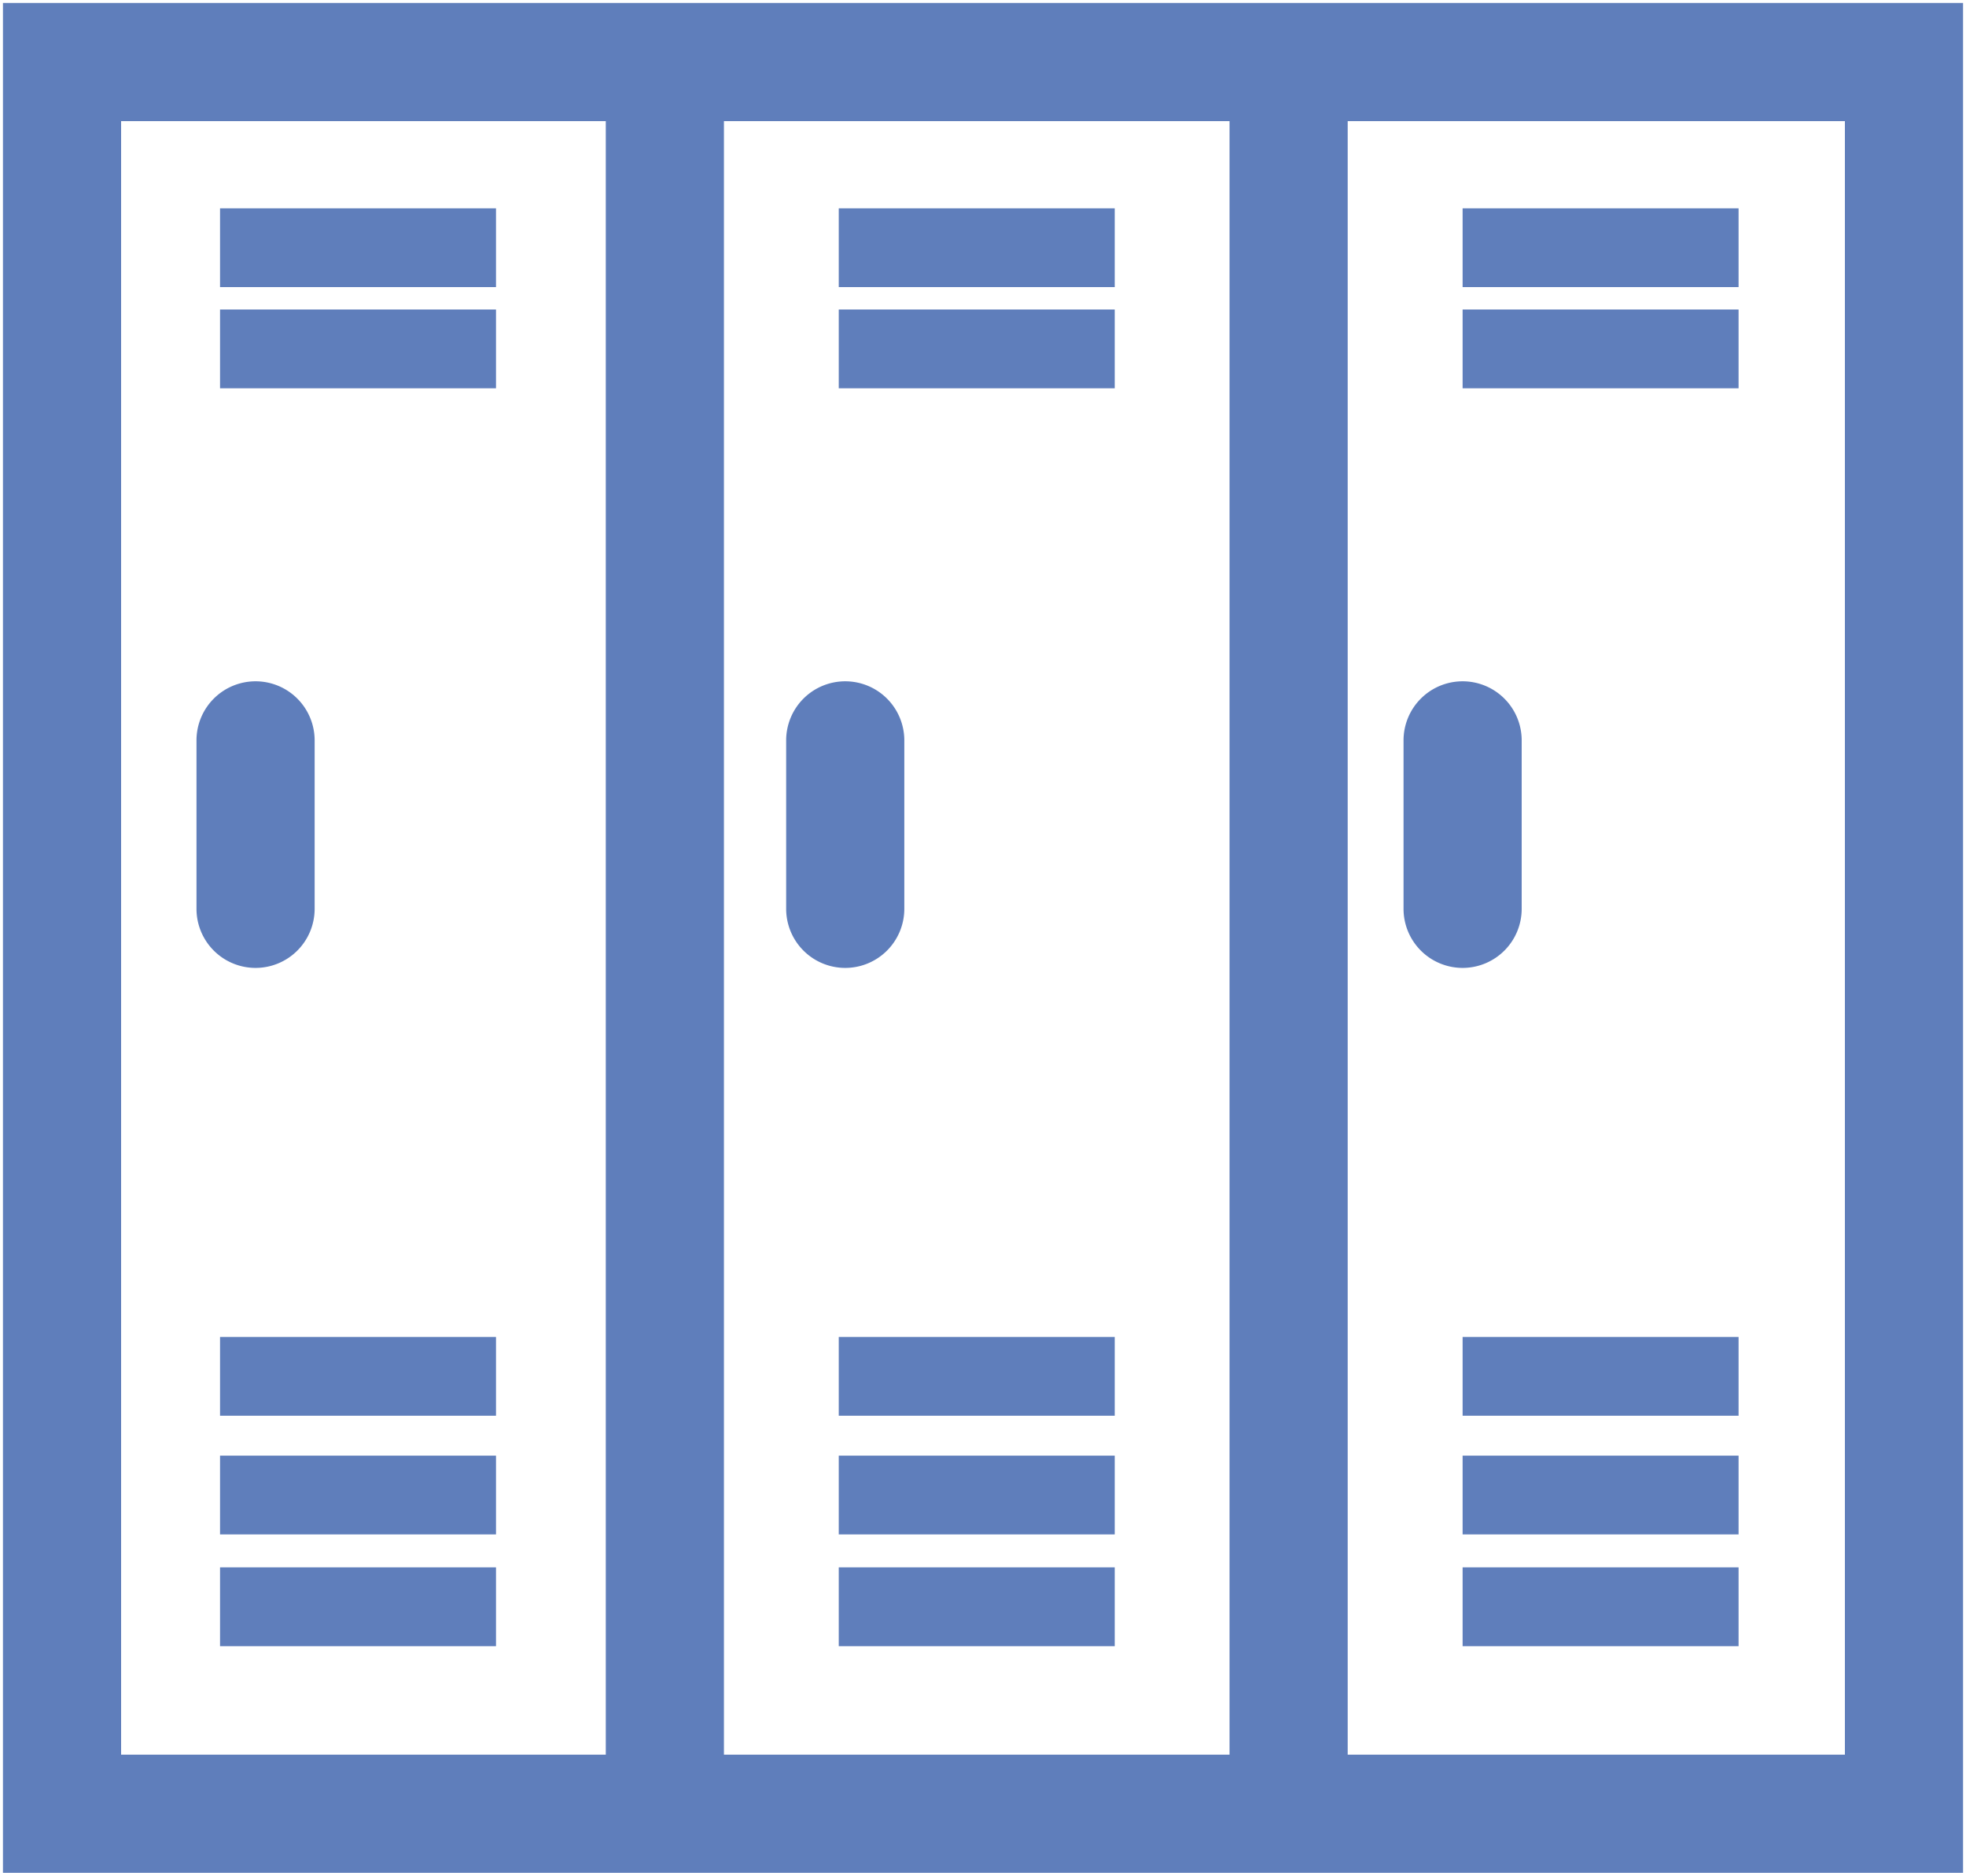
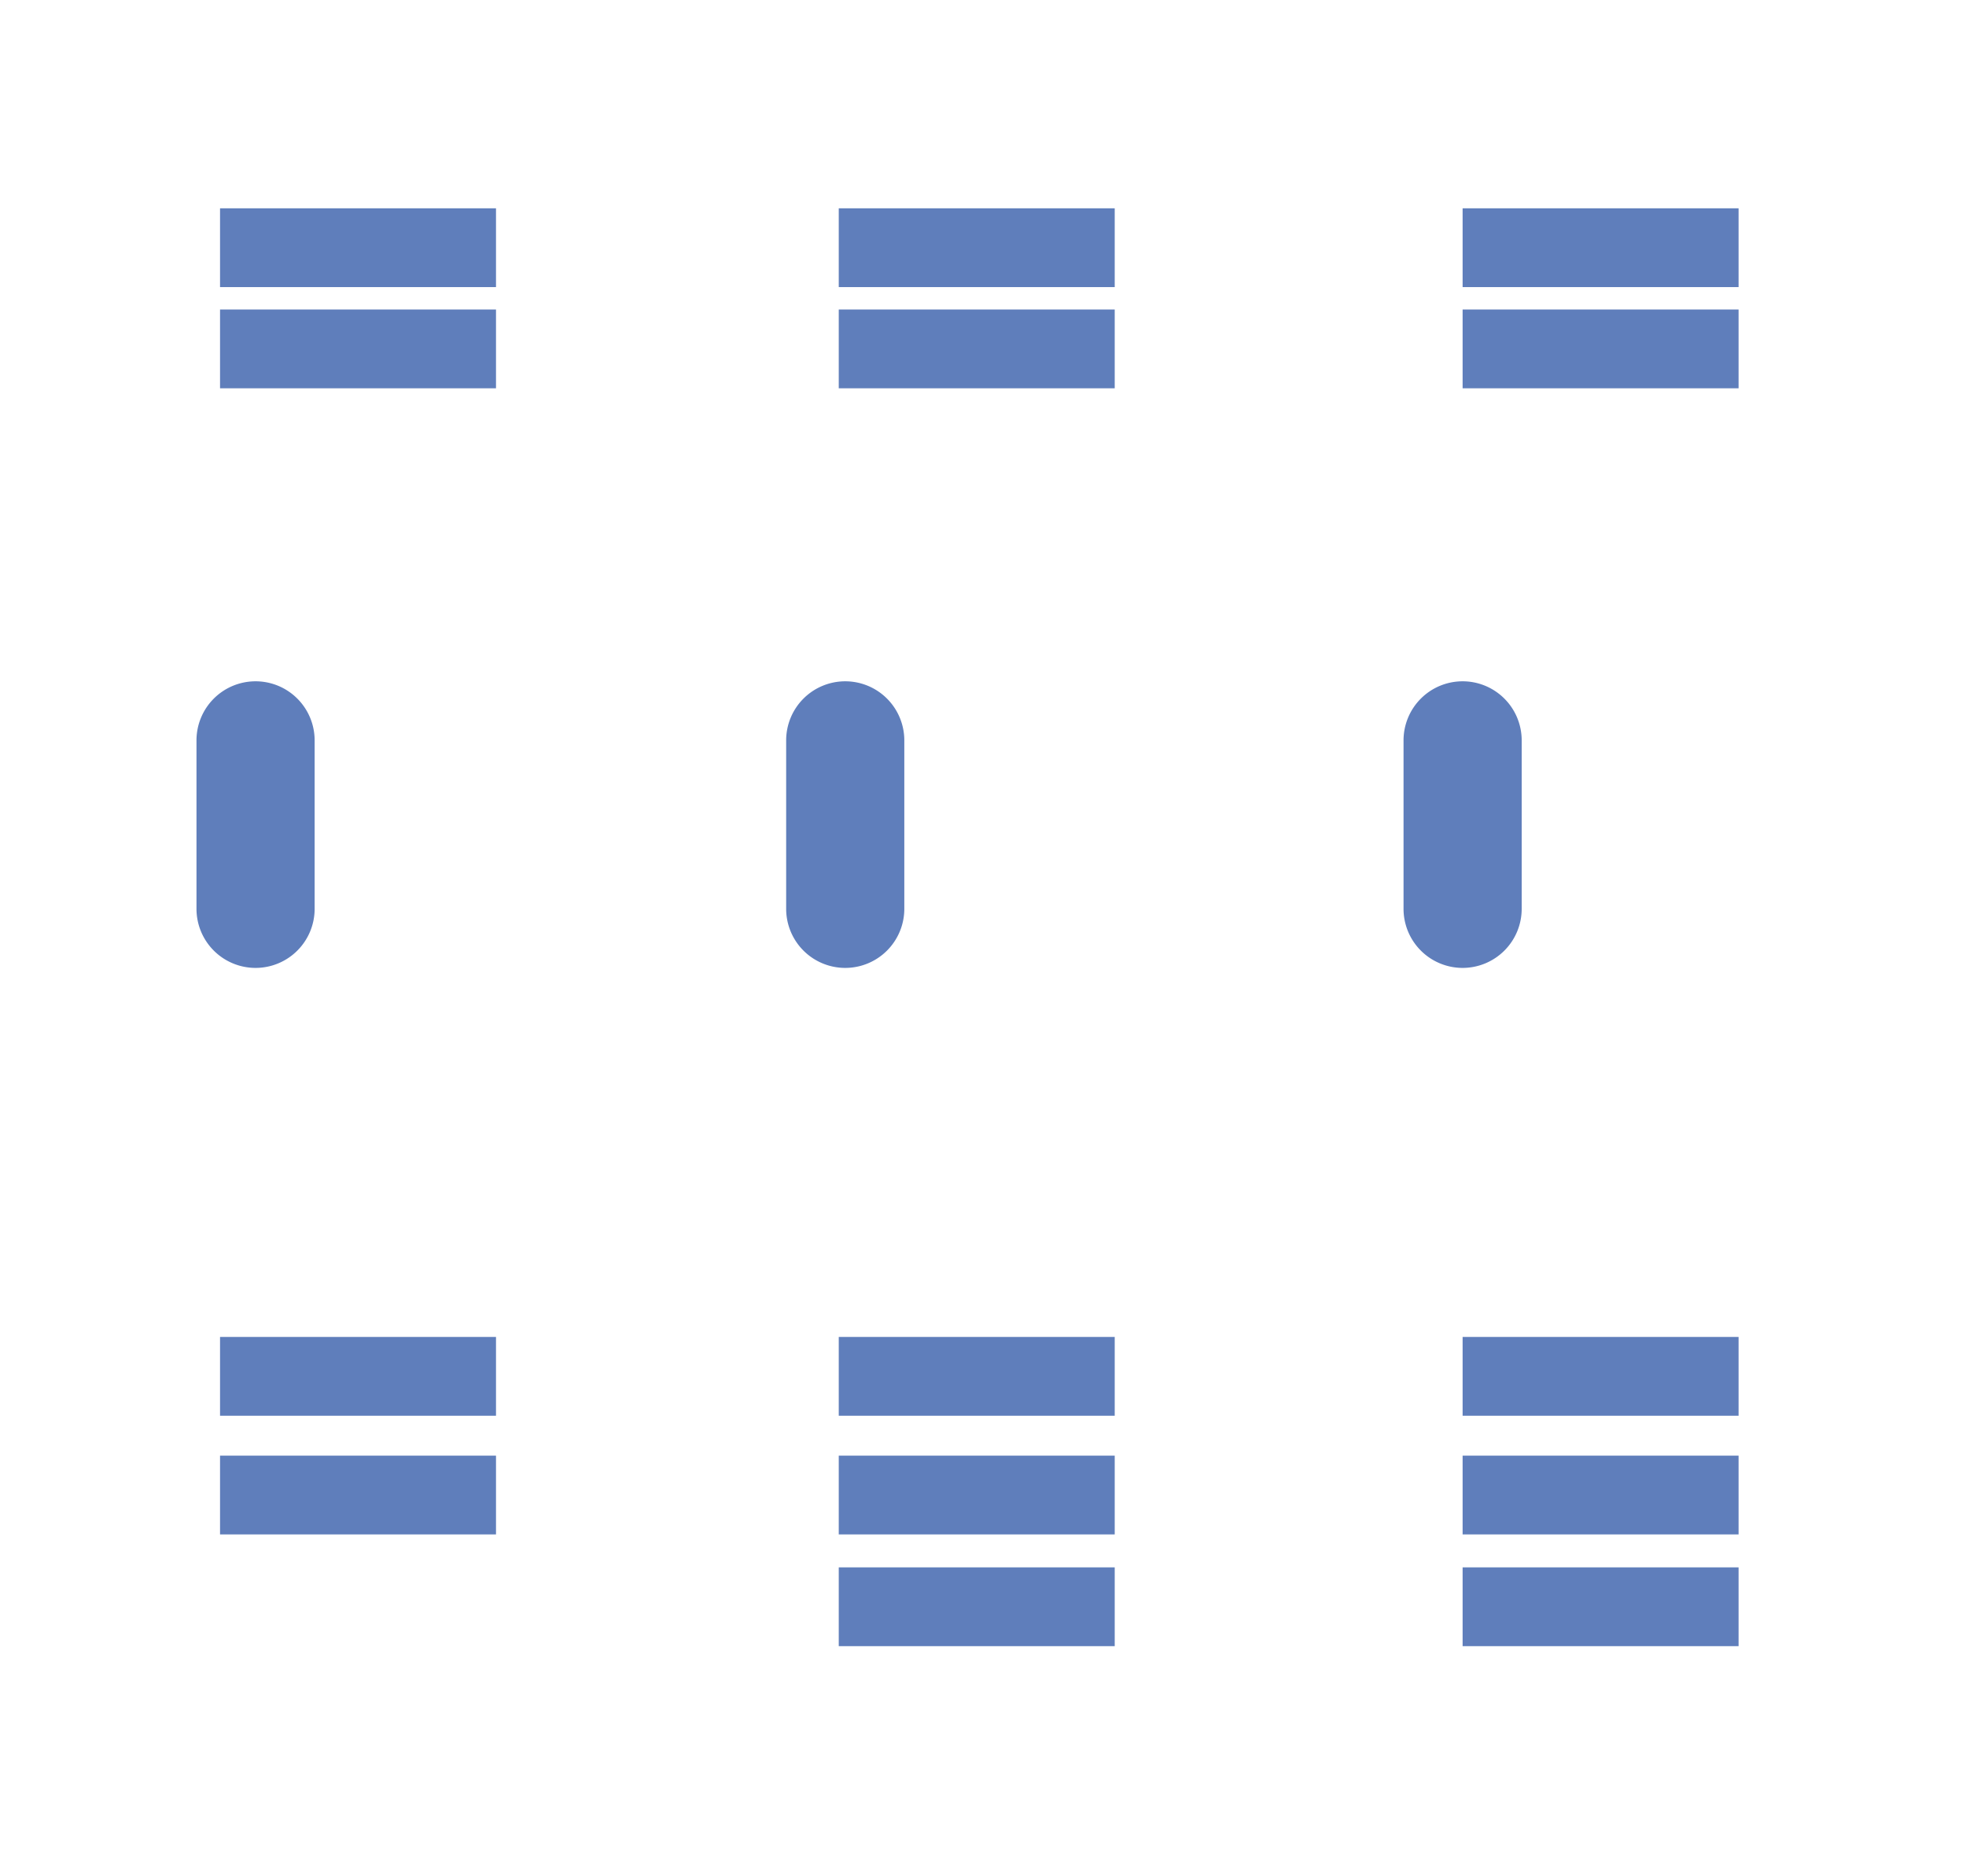
<svg xmlns="http://www.w3.org/2000/svg" width="99.838" height="95.236" viewBox="0 0 99.838 95.236">
  <defs>
    <clipPath id="a">
-       <rect width="99.838" height="95.236" fill="none" stroke="#5f7ebb" stroke-width="1" />
-     </clipPath>
+       </clipPath>
  </defs>
  <g clip-path="url(#a)">
    <path d="M-3-3H96.538V91.935H-3ZM90.538,3H3V85.935H90.538Z" transform="translate(3.15 3.15)" fill="#5f7ebb" />
    <path d="M3,89.346H-3V0H3Z" transform="translate(33.763 2.309)" fill="#5f7ebb" />
    <path d="M3,89.346H-3V0H3Z" transform="translate(65.439 2.309)" fill="#5f7ebb" />
  </g>
  <path d="M14.014,2H0V-2H14.014Z" transform="translate(74.275 12.576)" fill="#5f7ebb" />
  <path d="M14.014,2H0V-2H14.014Z" transform="translate(74.275 17.714)" fill="#5f7ebb" />
  <path d="M14.014,2H0V-2H14.014Z" transform="translate(42.594 12.576)" fill="#5f7ebb" />
  <path d="M14.014,2H0V-2H14.014Z" transform="translate(42.594 17.714)" fill="#5f7ebb" />
  <path d="M14.014,2H0V-2H14.014Z" transform="translate(11.174 12.576)" fill="#5f7ebb" />
  <path d="M14.014,2H0V-2H14.014Z" transform="translate(11.174 17.714)" fill="#5f7ebb" />
  <path d="M14.014,2H0V-2H14.014Z" transform="translate(74.275 75.903)" fill="#5f7ebb" />
  <path d="M14.014,2H0V-2H14.014Z" transform="translate(74.275 81.576)" fill="#5f7ebb" />
  <path d="M14.014,2H0V-2H14.014Z" transform="translate(42.594 75.903)" fill="#5f7ebb" />
  <path d="M14.014,2H0V-2H14.014Z" transform="translate(42.594 81.576)" fill="#5f7ebb" />
  <path d="M14.014,2H0V-2H14.014Z" transform="translate(11.174 75.903)" fill="#5f7ebb" />
  <path d="M14.014,2H0V-2H14.014Z" transform="translate(74.275 69.877)" fill="#5f7ebb" />
  <path d="M14.014,2H0V-2H14.014Z" transform="translate(42.594 69.877)" fill="#5f7ebb" />
  <path d="M14.014,2H0V-2H14.014Z" transform="translate(11.174 69.877)" fill="#5f7ebb" />
-   <path d="M14.014,2H0V-2H14.014Z" transform="translate(11.174 81.576)" fill="#5f7ebb" />
  <path d="M0,11.551a3,3,0,0,1-3-3V0A3,3,0,0,1,0-3,3,3,0,0,1,3,0V8.551A3,3,0,0,1,0,11.551Z" transform="translate(74.275 37.59)" fill="#5f7ebb" />
  <path d="M0,11.551a3,3,0,0,1-3-3V0A3,3,0,0,1,0-3,3,3,0,0,1,3,0V8.551A3,3,0,0,1,0,11.551Z" transform="translate(42.923 37.59)" fill="#5f7ebb" />
  <path d="M0,11.551a3,3,0,0,1-3-3V0A3,3,0,0,1,0-3,3,3,0,0,1,3,0V8.551A3,3,0,0,1,0,11.551Z" transform="translate(12.978 37.59)" fill="#5f7ebb" />
</svg>